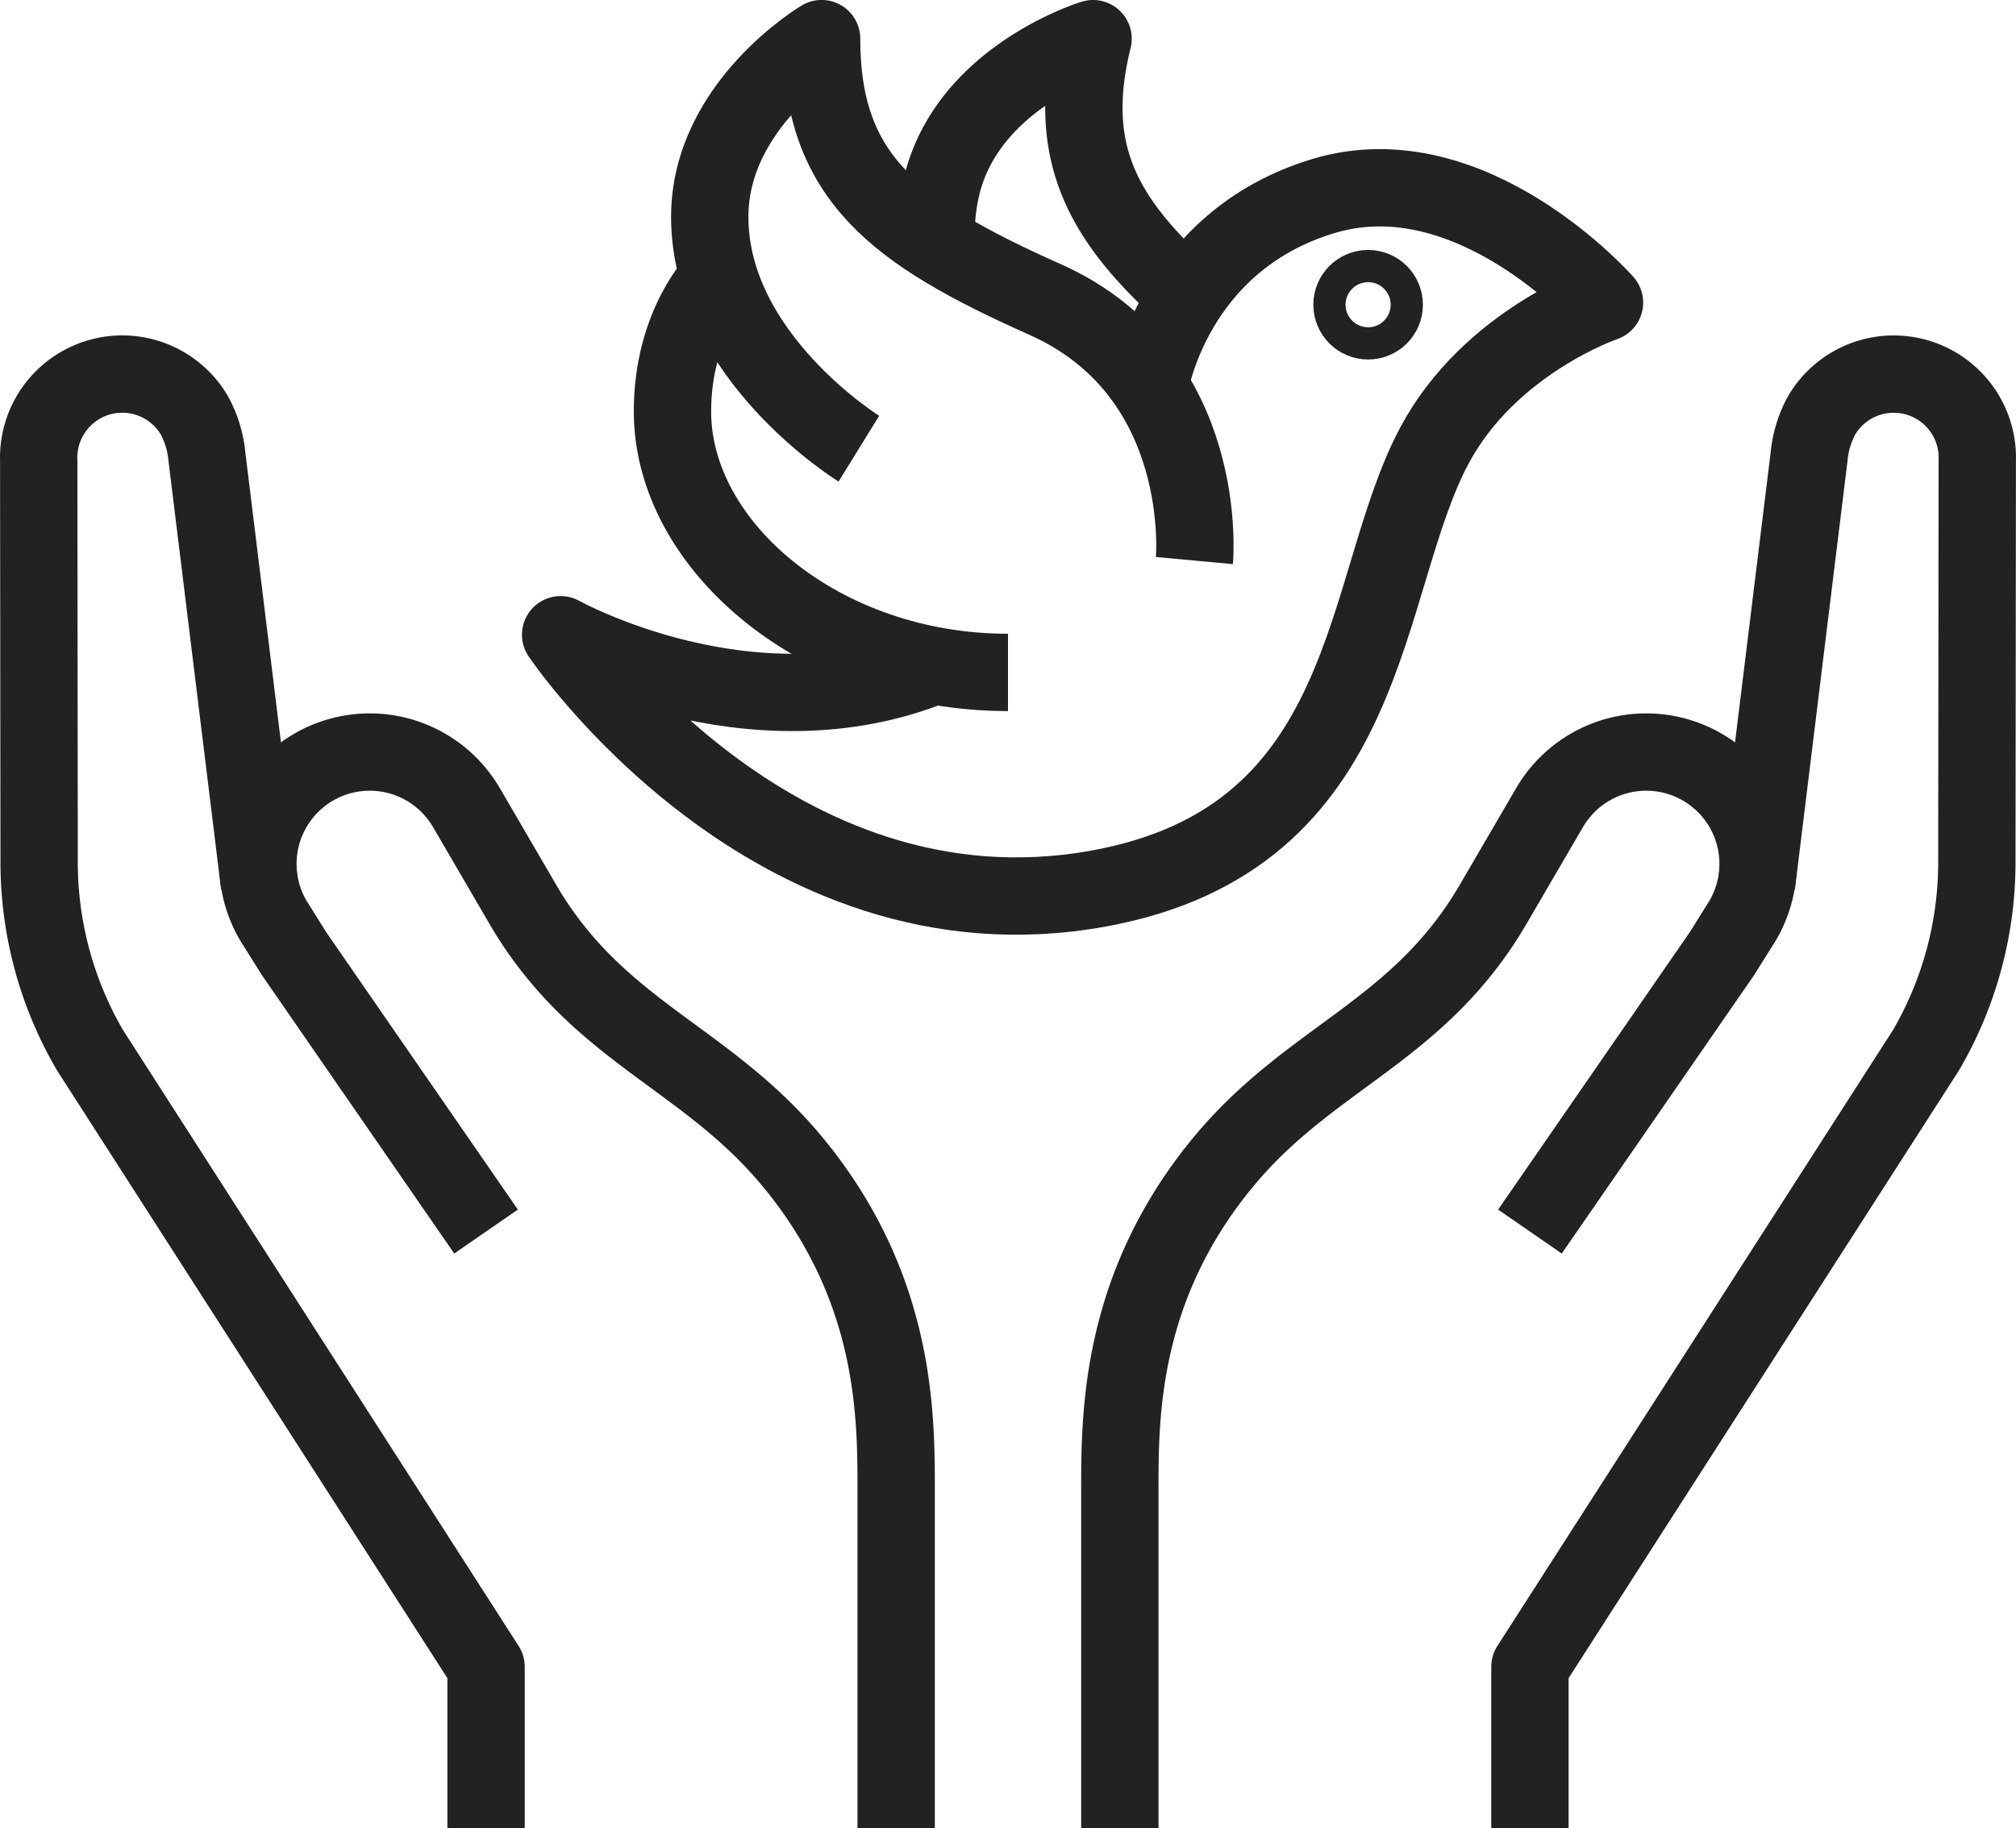
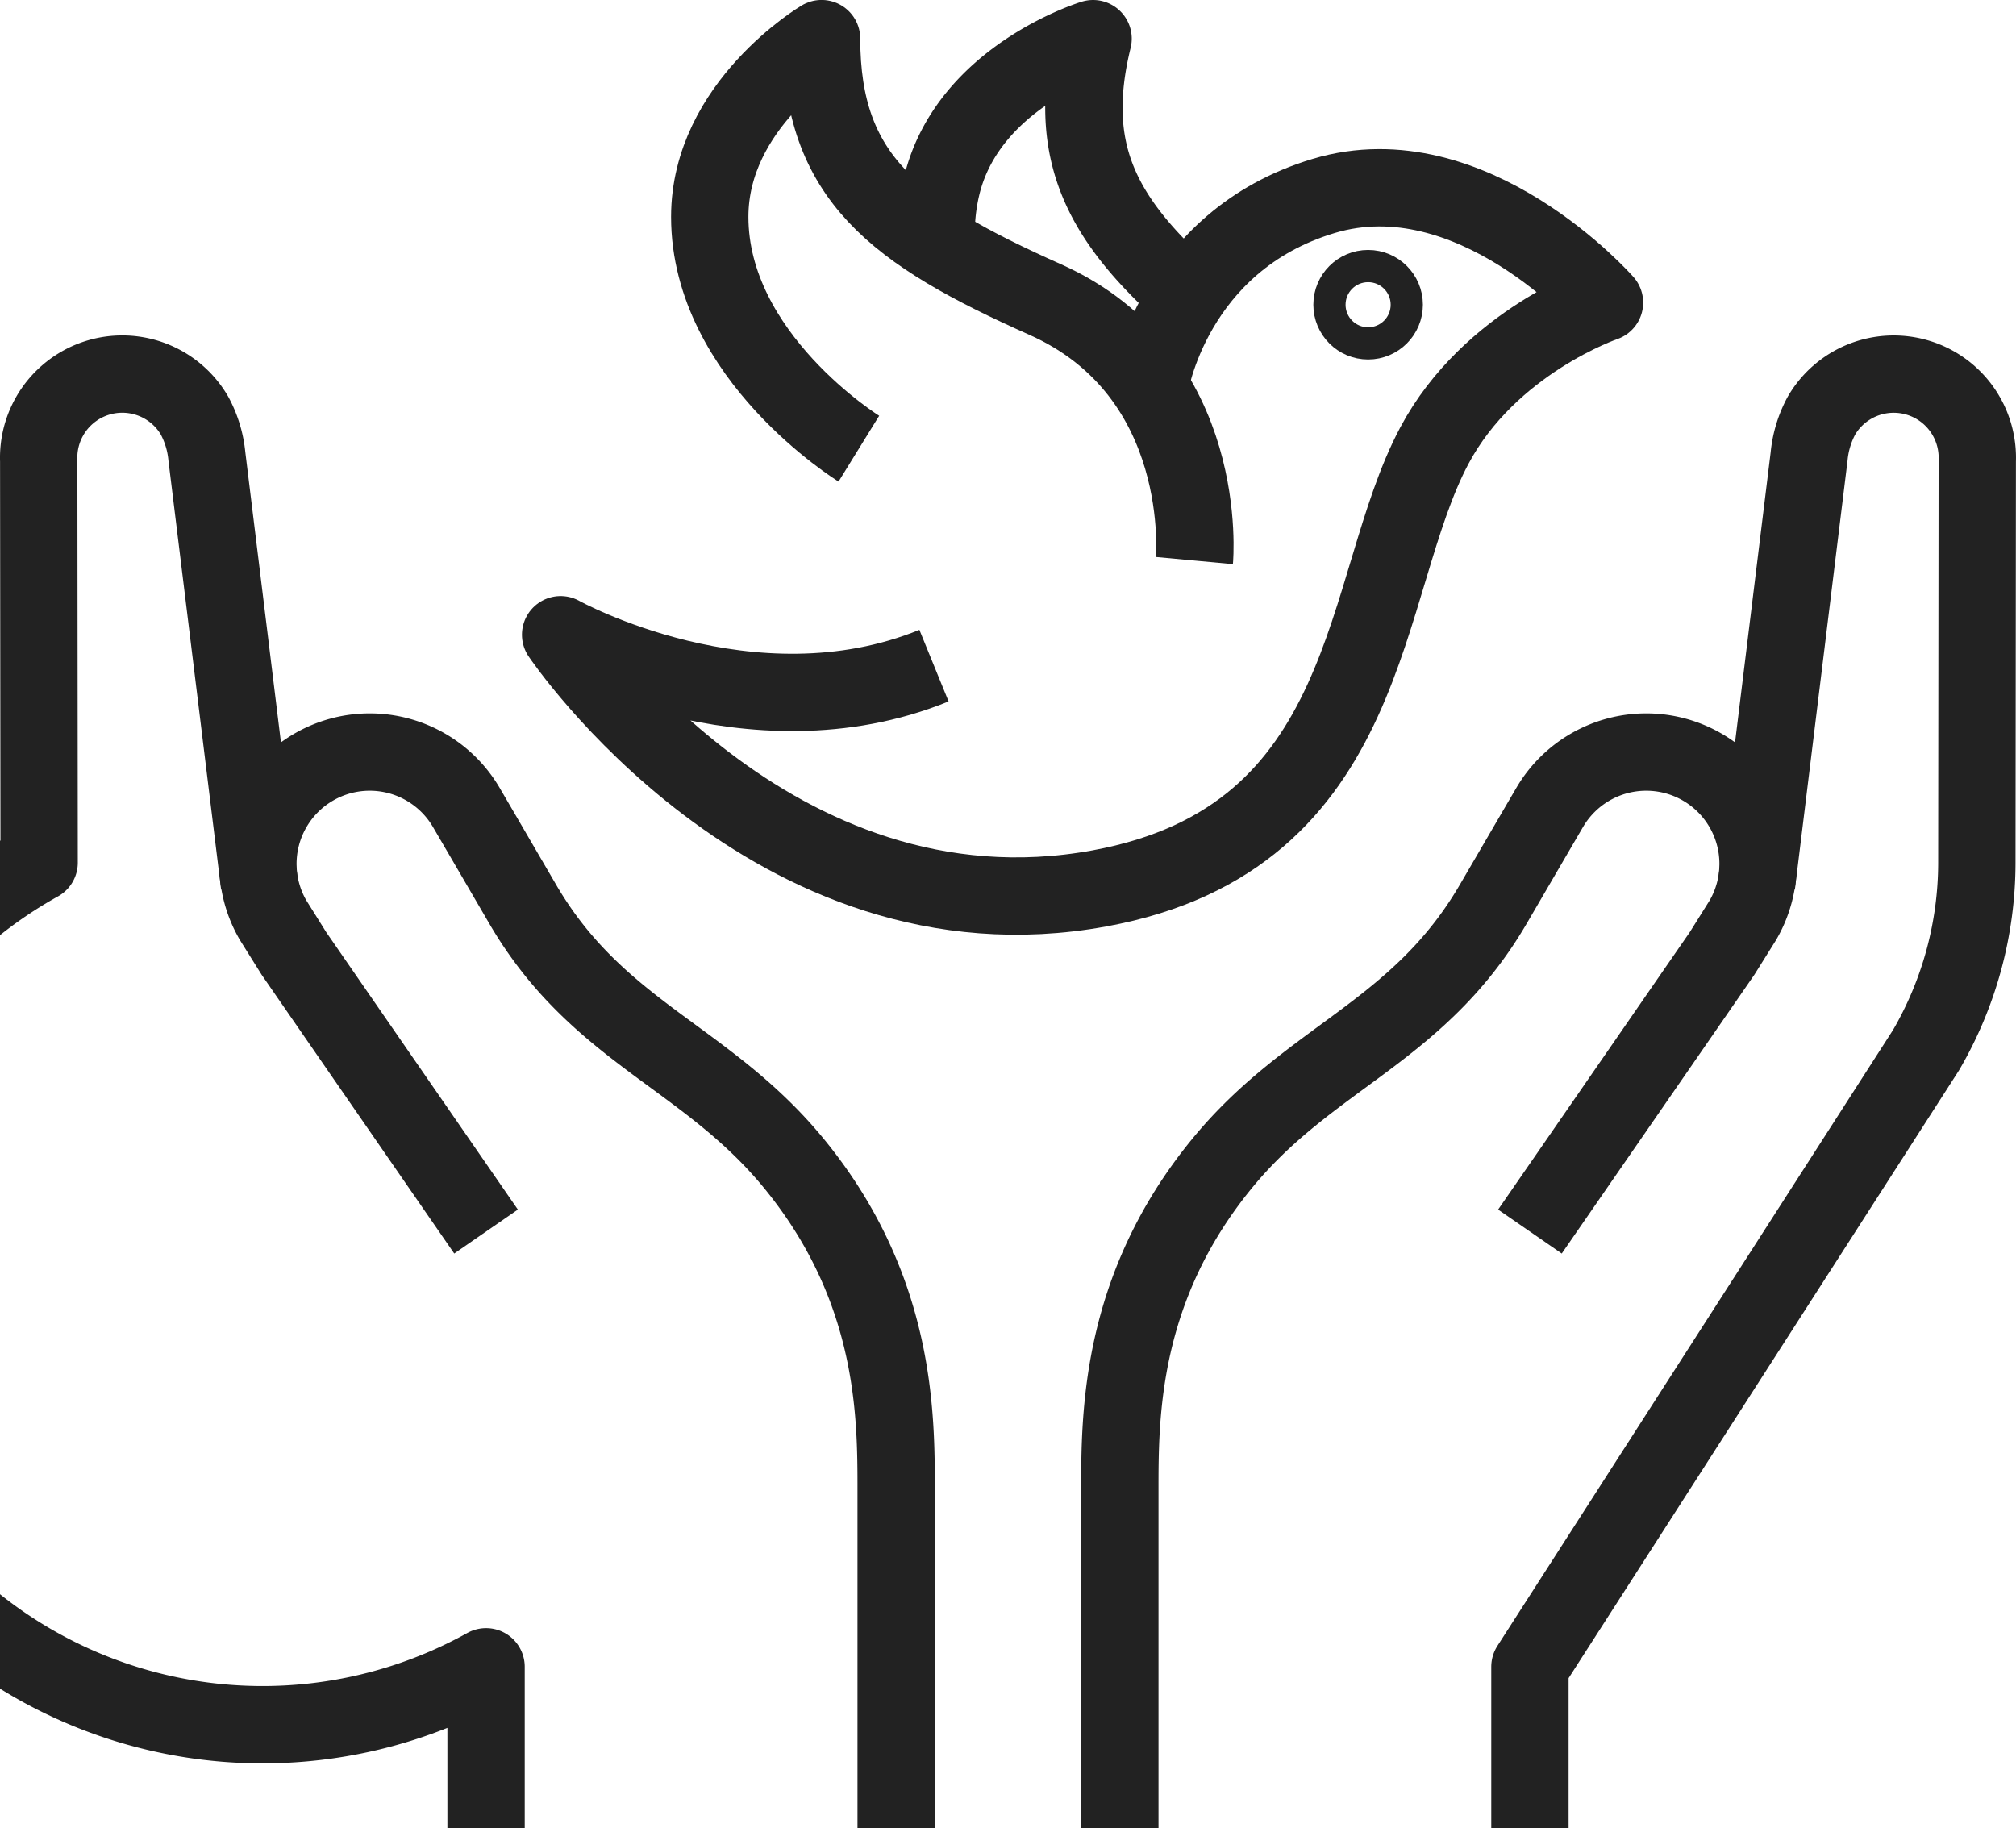
<svg xmlns="http://www.w3.org/2000/svg" width="312.841" height="283.691" viewBox="0 0 312.841 283.691">
  <g id="グループ_2932" data-name="グループ 2932" transform="translate(-323.997 -4988.869)">
    <g id="コンポーネント_10_3" data-name="コンポーネント 10 – 3" transform="translate(330 4994.869)">
      <path id="パス_5209" data-name="パス 5209" d="M342.106,116.9c-13.566-12.1-18.935-22.609-14.683-39.9,0,0-19.311,5.866-23.459,22.719a31.483,31.483,0,0,0-.85,9.089" transform="translate(-163.804 -77)" fill="none" stroke="#222" stroke-linejoin="round" stroke-width="12" />
      <path id="パス_5210" data-name="パス 5210" d="M319,311.623V286.6L380.468,190.9a57.853,57.853,0,0,0,7.885-29.094l.064-62.342a12.975,12.975,0,0,0-24.194-7,16.637,16.637,0,0,0-1.9,6.294l-8.163,66.49" transform="translate(-87.59 -33.932)" fill="none" stroke="#222" stroke-linejoin="round" stroke-width="12" />
      <path id="パス_5211" data-name="パス 5211" d="M308,263.118V210.692c0-11.594-.023-31.275,15.811-50.644,13.624-16.673,30.477-20.318,42.134-40.306l5.831-10,2.916-4.993a17.356,17.356,0,1,1,29.985,17.489l-3.228,5.16-29.811,43.152" transform="translate(-140.227 14.573)" fill="none" stroke="#222" stroke-linejoin="round" stroke-width="12" />
-       <path id="パス_5212" data-name="パス 5212" d="M348.424,311.623V286.6L286.956,190.9A57.855,57.855,0,0,1,279.07,161.8l-.064-62.342a12.975,12.975,0,0,1,24.194-7,16.639,16.639,0,0,1,1.9,6.294l8.163,66.49" transform="translate(-279 -33.932)" fill="none" stroke="#222" stroke-linejoin="round" stroke-width="12" />
+       <path id="パス_5212" data-name="パス 5212" d="M348.424,311.623V286.6A57.855,57.855,0,0,1,279.07,161.8l-.064-62.342a12.975,12.975,0,0,1,24.194-7,16.639,16.639,0,0,1,1.9,6.294l8.163,66.49" transform="translate(-279 -33.932)" fill="none" stroke="#222" stroke-linejoin="round" stroke-width="12" />
      <path id="パス_5213" data-name="パス 5213" d="M383.924,263.118V210.692c0-11.594.023-31.275-15.811-50.644-13.624-16.673-30.477-20.318-42.14-40.306-2.91-5,0,0-5.826-10l-2.916-4.993a17.356,17.356,0,1,0-29.985,17.489l3.228,5.16,29.811,43.152" transform="translate(-250.862 14.573)" fill="none" stroke="#222" stroke-linejoin="round" stroke-width="12" />
      <path id="パス_5214" data-name="パス 5214" d="M350.939,155.161c-28.486,11.611-57.939-4.8-57.939-4.8s32.739,48.706,83.614,39.368c42.909-7.874,40.4-47,51.975-68.717,8.608-16.152,26.4-22.192,26.4-22.192s-20.613-23.442-43.569-16.552c-23.534,7.064-27.023,29.609-27.023,29.609" transform="translate(-212.006 -57.86)" fill="none" stroke="#222" stroke-linejoin="round" stroke-width="12" />
      <path id="パス_5215" data-name="パス 5215" d="M372.208,157.993s2.684-28.972-23.141-40.5c-23.505-10.483-34.711-19.045-34.711-40.5,0,0-17.356,10.3-17.356,27.659,0,21.695,23.141,35.978,23.141,35.978" transform="translate(-192.865 -77)" fill="none" stroke="#222" stroke-linejoin="round" stroke-width="12" />
-       <path id="パス_5216" data-name="パス 5216" d="M303.255,83.413S296,90.425,296,104.165c0,20.971,23.141,40.5,52.067,40.5" transform="translate(-197.65 -46.312)" fill="none" stroke="#222" stroke-linejoin="round" stroke-width="12" />
      <circle id="楕円形_51" data-name="楕円形 51" cx="6" cy="6" r="6" transform="translate(200.301 35.289)" fill="none" stroke="#222" stroke-width="5" />
    </g>
  </g>
</svg>